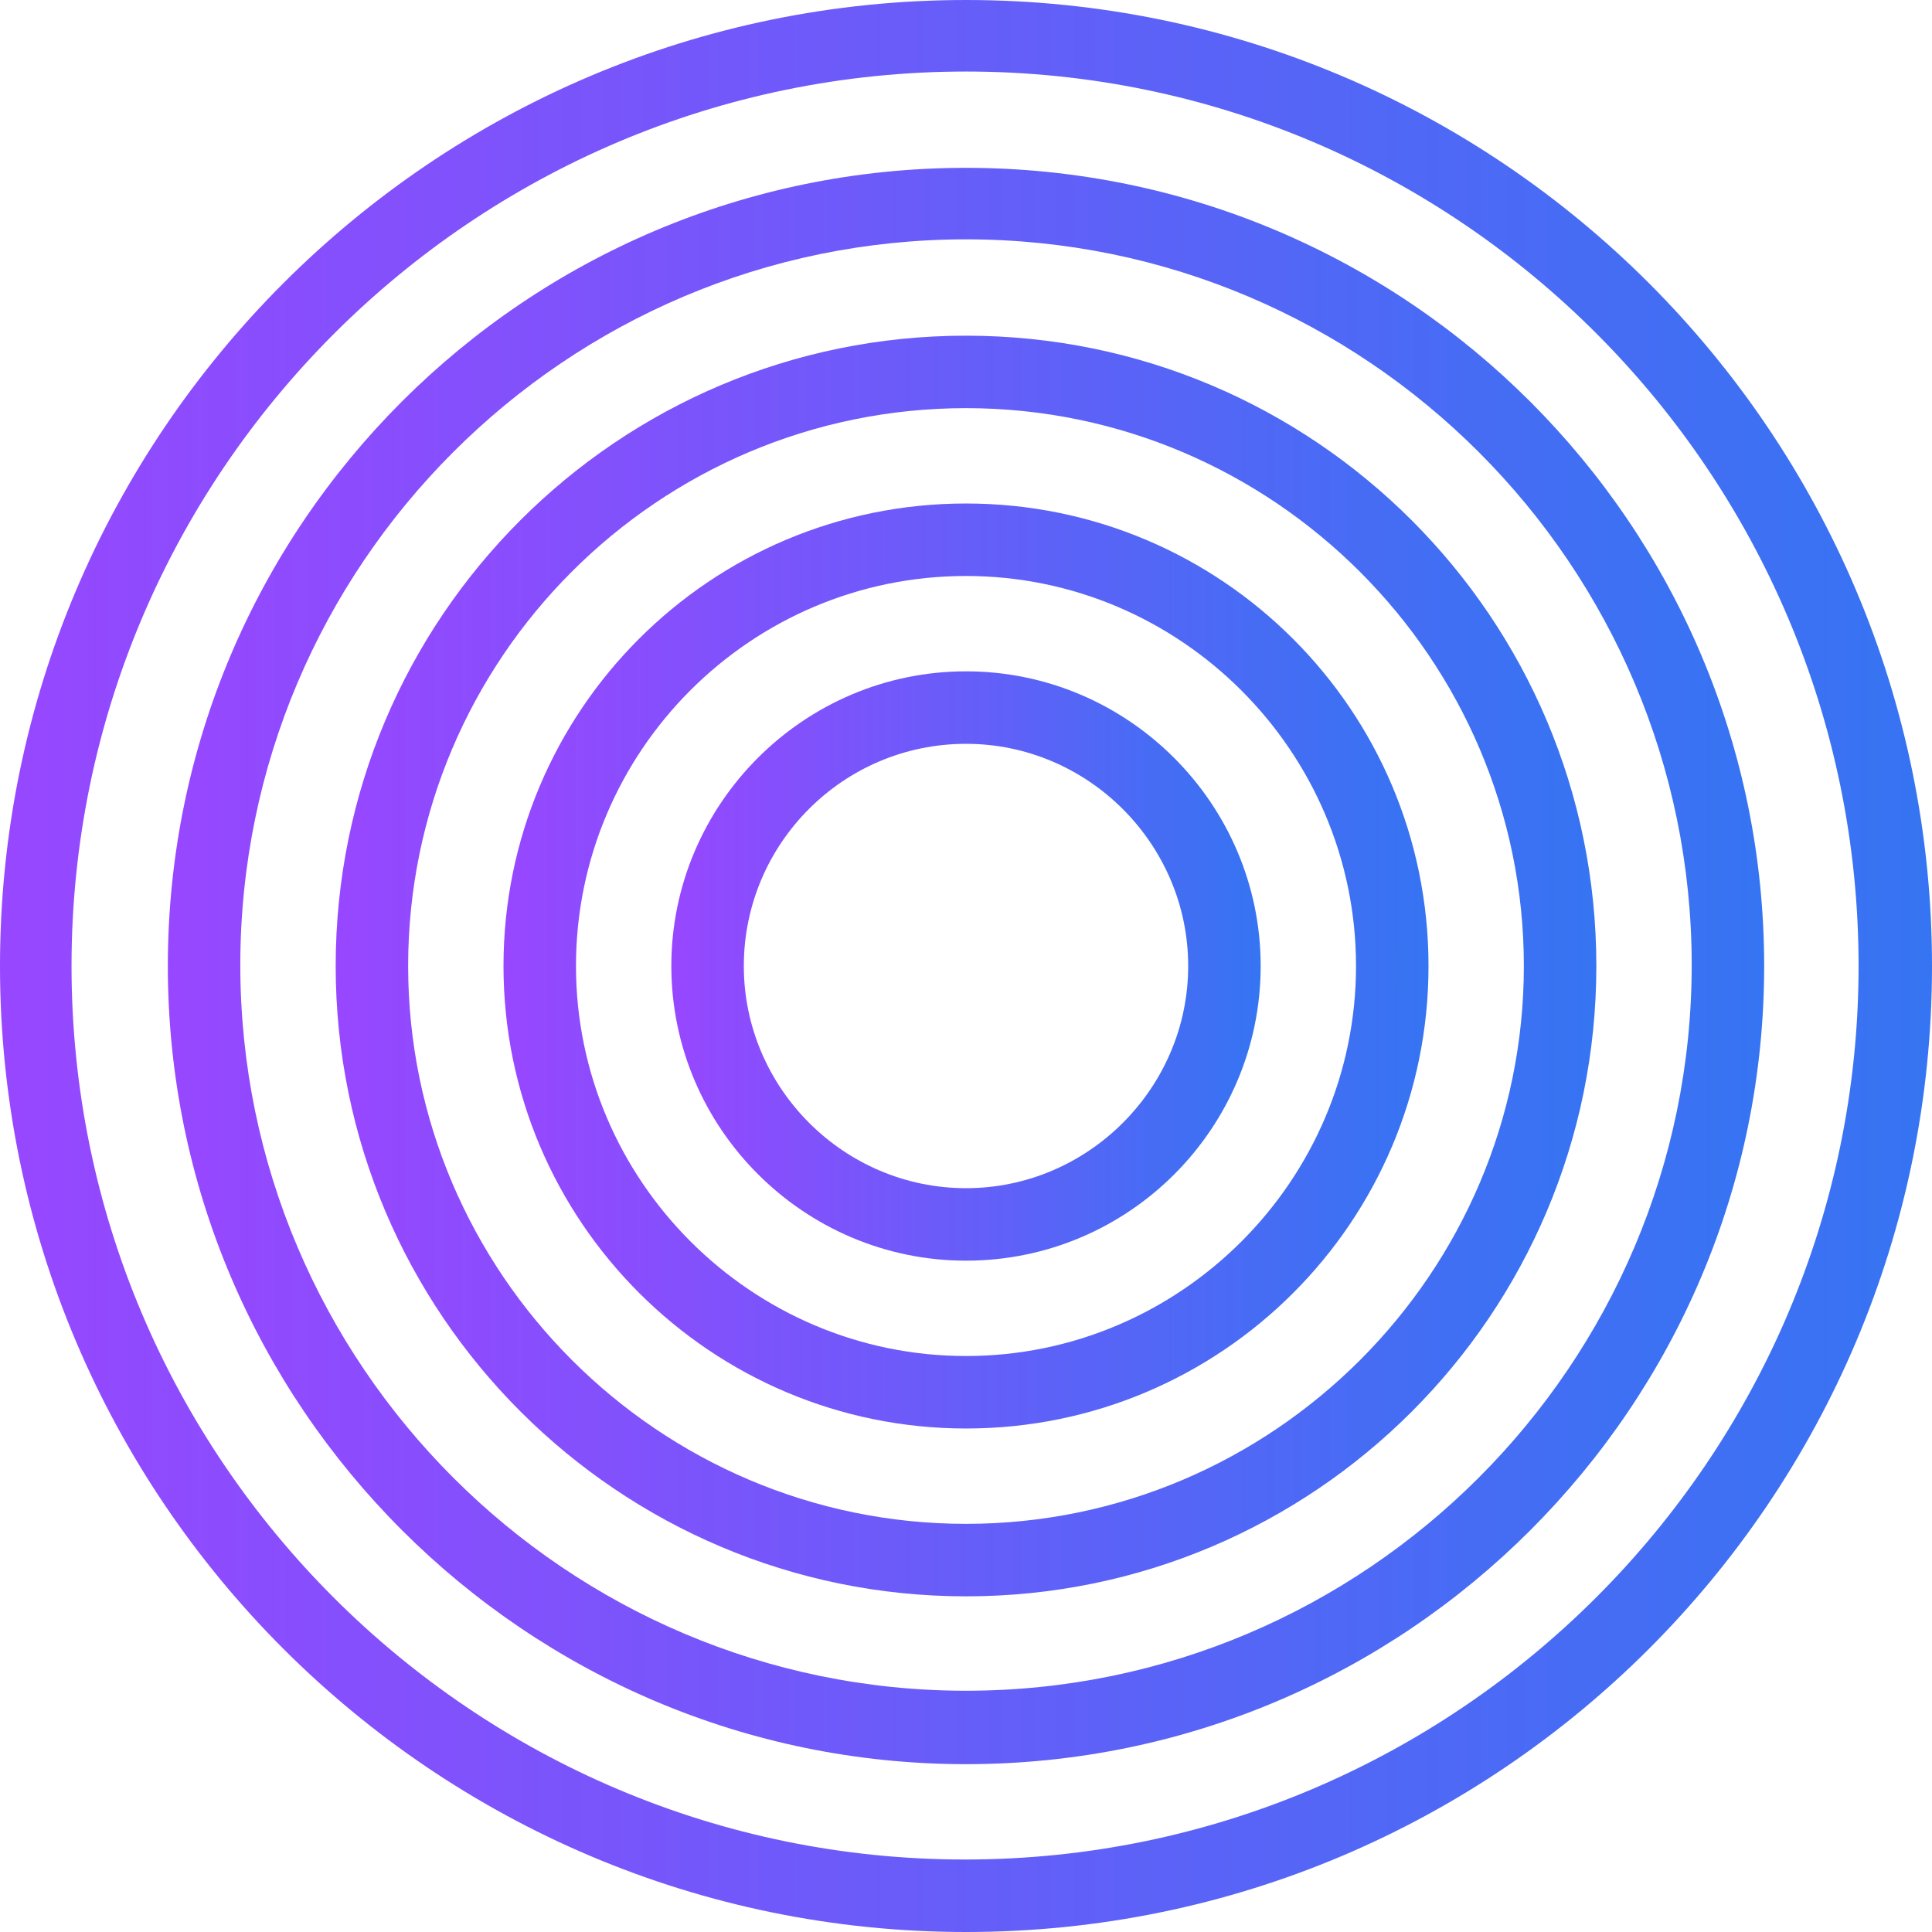
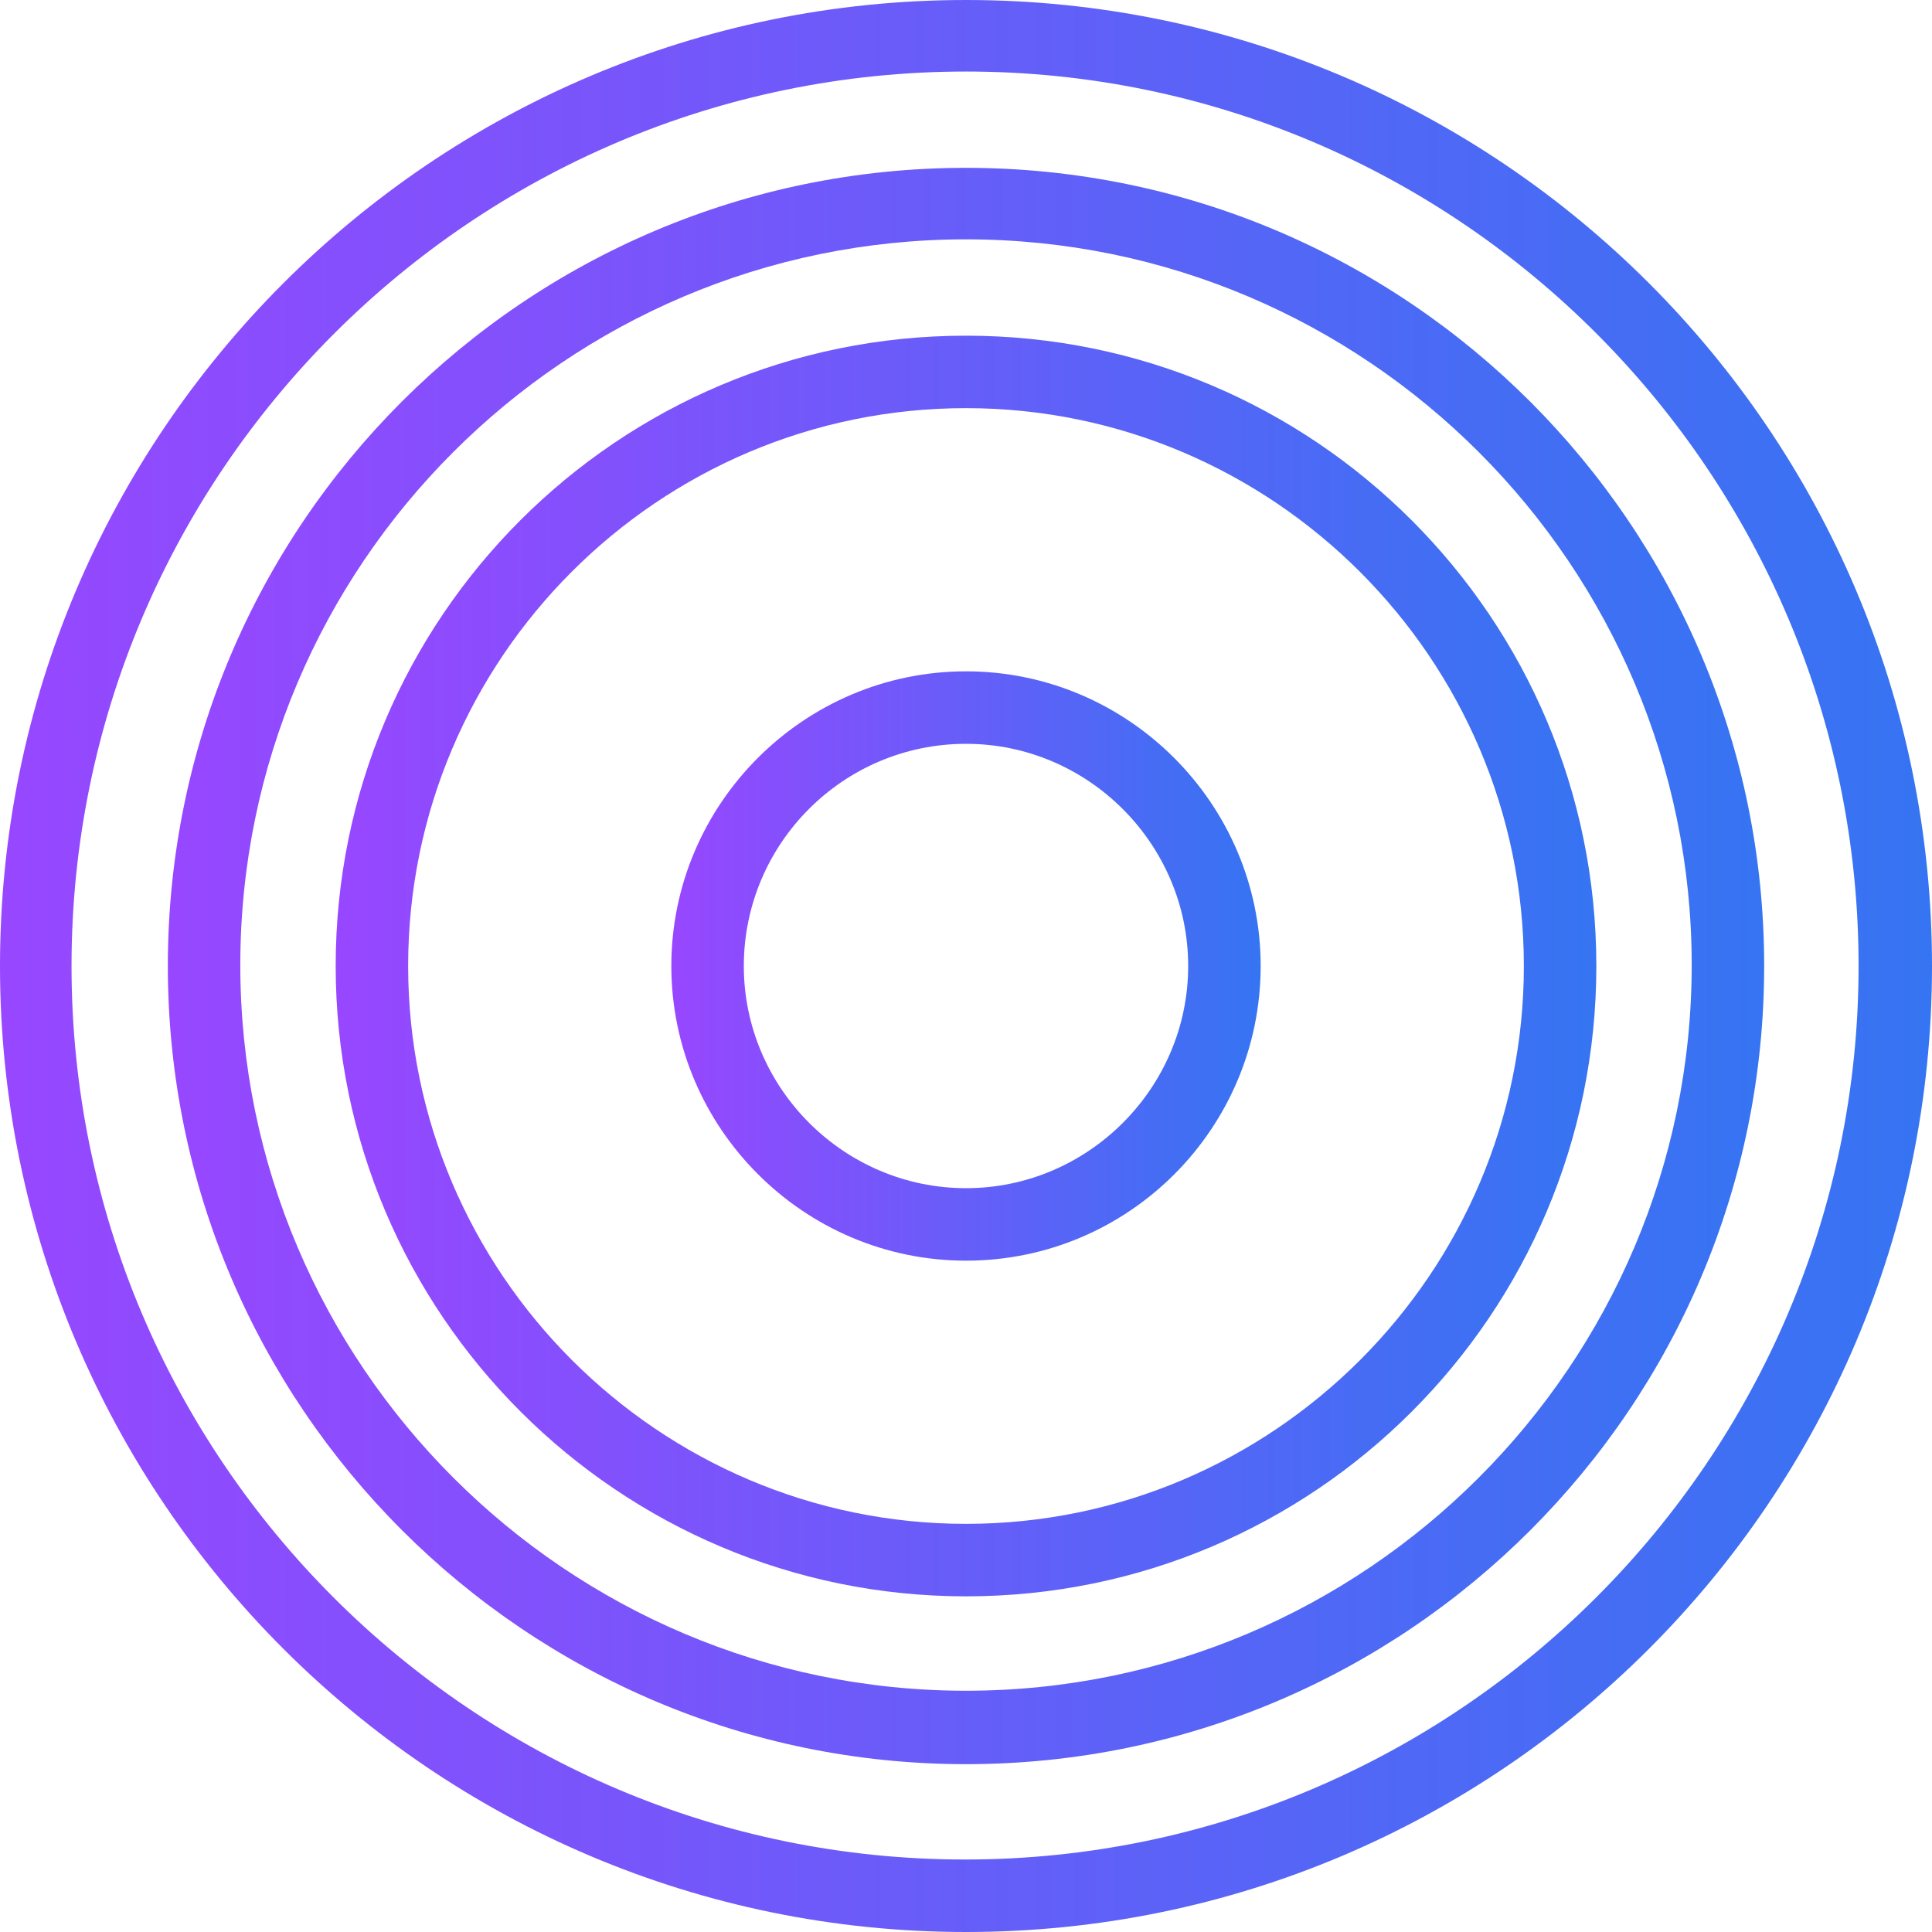
<svg xmlns="http://www.w3.org/2000/svg" width="87" height="87" viewBox="0 0 87 87" fill="none">
  <g clip-path="url(#clip0_3086_681)">
    <path d="M43.5 87C19.496 87 0 67.462 0 43.5C0 19.538 19.496 0 43.5 0C67.504 0 87 19.496 87 43.5C87 67.504 67.504 87 43.5 87ZM43.5 3.221C21.299 3.221 3.221 21.299 3.221 43.5C3.221 65.701 21.299 83.736 43.457 83.736C65.615 83.736 83.694 65.658 83.694 43.5C83.694 21.342 65.701 3.221 43.5 3.221Z" fill="url(#paint0_linear_3086_681)" />
    <path d="M43.5 79.442C23.704 79.442 7.558 63.339 7.558 43.5C7.558 23.661 23.661 7.558 43.5 7.558C63.339 7.558 79.442 23.661 79.442 43.5C79.442 63.339 63.339 79.442 43.5 79.442ZM43.5 10.778C25.465 10.778 10.821 25.465 10.821 43.457C10.821 61.45 25.507 76.136 43.5 76.136C61.493 76.136 76.179 61.45 76.179 43.457C76.179 25.465 61.535 10.778 43.5 10.778Z" fill="url(#paint1_linear_3086_681)" />
    <path d="M43.5 71.885C27.869 71.885 15.116 59.174 15.116 43.5C15.116 27.826 27.826 15.116 43.5 15.116C59.174 15.116 71.885 27.826 71.885 43.5C71.885 59.174 59.174 71.885 43.5 71.885ZM43.5 18.379C29.63 18.379 18.379 29.673 18.379 43.5C18.379 57.327 29.673 68.621 43.5 68.621C57.327 68.621 68.621 57.327 68.621 43.5C68.621 29.673 57.327 18.379 43.5 18.379Z" fill="url(#paint2_linear_3086_681)" />
-     <path d="M43.5 64.327C32.035 64.327 22.673 55.008 22.673 43.5C22.673 31.992 31.992 22.673 43.5 22.673C55.008 22.673 64.327 31.992 64.327 43.5C64.327 55.008 55.008 64.327 43.5 64.327ZM43.5 25.937C33.795 25.937 25.937 33.838 25.937 43.5C25.937 53.162 33.838 61.063 43.5 61.063C53.162 61.063 61.063 53.162 61.063 43.5C61.063 33.838 53.162 25.937 43.5 25.937Z" fill="url(#paint3_linear_3086_681)" />
    <path d="M43.5 56.769C36.2 56.769 30.231 50.8 30.231 43.5C30.231 36.2 36.2 30.231 43.5 30.231C50.8 30.231 56.769 36.2 56.769 43.5C56.769 50.8 50.843 56.769 43.5 56.769ZM43.5 33.495C37.961 33.495 33.495 38.003 33.495 43.5C33.495 48.996 38.003 53.505 43.5 53.505C48.996 53.505 53.505 48.996 53.505 43.5C53.505 38.003 48.996 33.495 43.5 33.495Z" fill="url(#paint4_linear_3086_681)" />
  </g>
  <defs>
    <linearGradient id="paint0_linear_3086_681" x1="0" y1="43.5" x2="87" y2="43.5" gradientUnits="userSpaceOnUse">
      <stop stop-color="#9747FF" />
      <stop offset="1" stop-color="#3574F2" />
    </linearGradient>
    <linearGradient id="paint1_linear_3086_681" x1="7.558" y1="43.5" x2="79.442" y2="43.5" gradientUnits="userSpaceOnUse">
      <stop stop-color="#9747FF" />
      <stop offset="1" stop-color="#3574F2" />
    </linearGradient>
    <linearGradient id="paint2_linear_3086_681" x1="15.116" y1="43.5" x2="71.885" y2="43.5" gradientUnits="userSpaceOnUse">
      <stop stop-color="#9747FF" />
      <stop offset="1" stop-color="#3574F2" />
    </linearGradient>
    <linearGradient id="paint3_linear_3086_681" x1="22.673" y1="43.5" x2="64.327" y2="43.5" gradientUnits="userSpaceOnUse">
      <stop stop-color="#9747FF" />
      <stop offset="1" stop-color="#3574F2" />
    </linearGradient>
    <linearGradient id="paint4_linear_3086_681" x1="30.231" y1="43.5" x2="56.769" y2="43.5" gradientUnits="userSpaceOnUse">
      <stop stop-color="#9747FF" />
      <stop offset="1" stop-color="#3574F2" />
    </linearGradient>
    <clipPath id="clip0_3086_681">
      <rect width="87" height="87" fill="white" />
    </clipPath>
  </defs>
</svg>